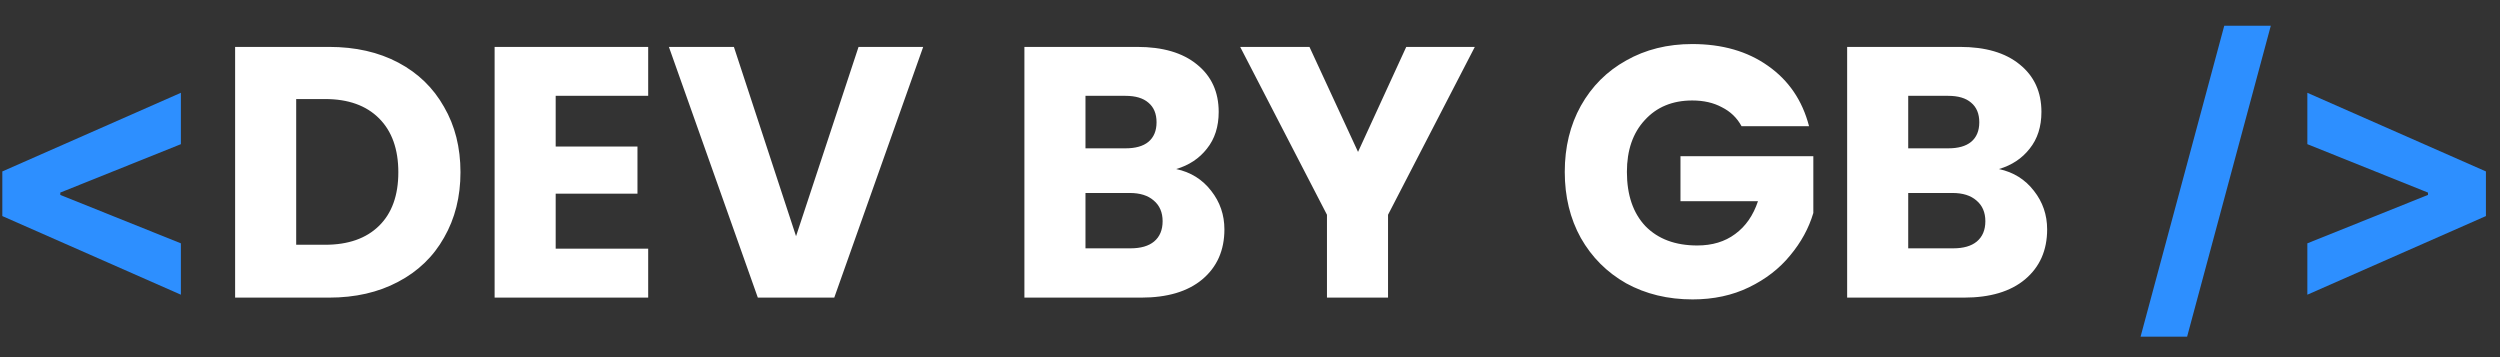
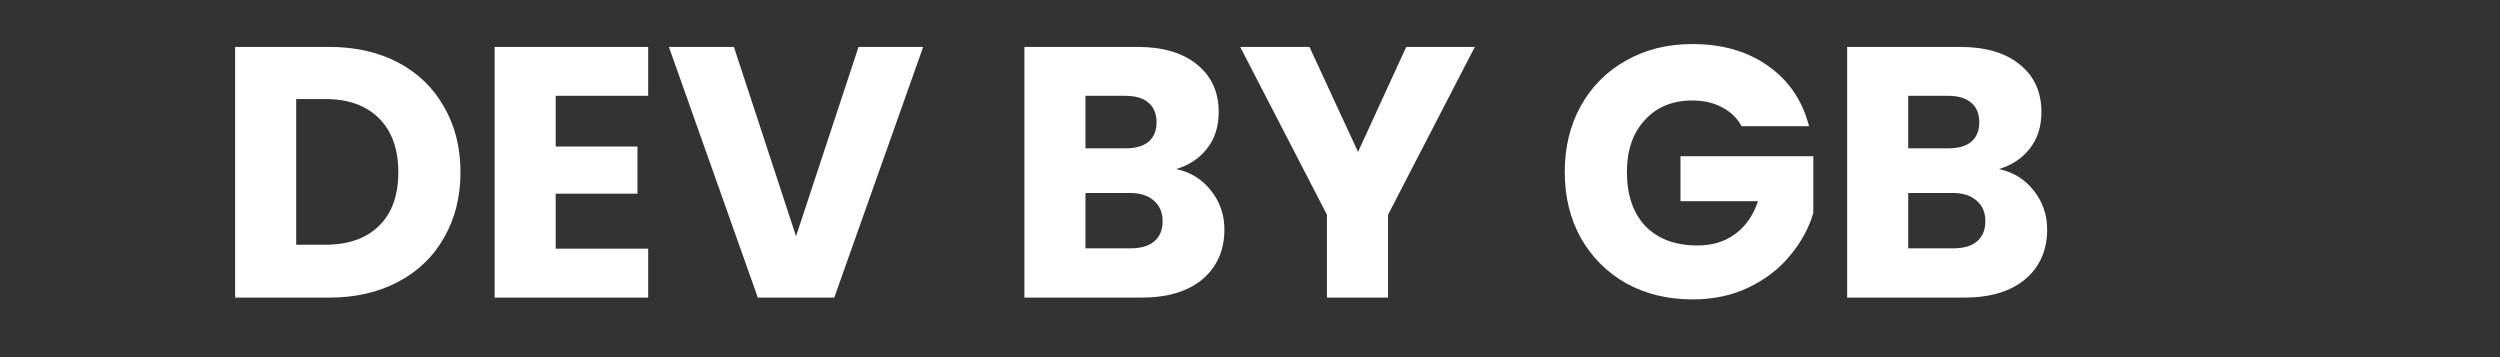
<svg xmlns="http://www.w3.org/2000/svg" width="84" height="12" viewBox="0 0 84 12" fill="none">
  <rect x="0" y="0" width="84" height="12" fill="#333333" stroke="none" />
-   <path d="M0.078 7.26V5.76L6.078 3.118V4.844L1.97 6.493L2.026 6.403V6.616L1.97 6.527L6.078 8.176V9.902L0.078 7.26ZM76.299 0.864L73.487 11.312H71.923L74.735 0.864H76.299ZM83.527 7.26L77.527 9.902V8.176L81.635 6.527L81.58 6.616V6.403L81.635 6.493L77.527 4.844V3.118L83.527 5.76V7.26Z" fill="#2D8FFF" />
  <path d="M11.056 1.576C11.944 1.576 12.72 1.752 13.384 2.104C14.048 2.456 14.56 2.952 14.92 3.592C15.288 4.224 15.472 4.956 15.472 5.788C15.472 6.612 15.288 7.344 14.92 7.984C14.56 8.624 14.044 9.12 13.372 9.472C12.708 9.824 11.936 10 11.056 10H7.9V1.576H11.056ZM10.924 8.224C11.7 8.224 12.304 8.012 12.736 7.588C13.168 7.164 13.384 6.564 13.384 5.788C13.384 5.012 13.168 4.408 12.736 3.976C12.304 3.544 11.7 3.328 10.924 3.328H9.952V8.224H10.924ZM18.671 3.22V4.924H21.419V6.508H18.671V8.356H21.779V10H16.619V1.576H21.779V3.22H18.671ZM31.019 1.576L28.031 10H25.463L22.475 1.576H24.659L26.747 7.936L28.847 1.576H31.019ZM39.52 5.68C40.008 5.784 40.4 6.028 40.696 6.412C40.992 6.788 41.14 7.22 41.14 7.708C41.14 8.412 40.892 8.972 40.396 9.388C39.908 9.796 39.224 10 38.344 10H34.42V1.576H38.212C39.068 1.576 39.736 1.772 40.216 2.164C40.704 2.556 40.948 3.088 40.948 3.76C40.948 4.256 40.816 4.668 40.552 4.996C40.296 5.324 39.952 5.552 39.52 5.68ZM36.472 4.984H37.816C38.152 4.984 38.408 4.912 38.584 4.768C38.768 4.616 38.86 4.396 38.86 4.108C38.86 3.82 38.768 3.6 38.584 3.448C38.408 3.296 38.152 3.22 37.816 3.22H36.472V4.984ZM37.984 8.344C38.328 8.344 38.592 8.268 38.776 8.116C38.968 7.956 39.064 7.728 39.064 7.432C39.064 7.136 38.964 6.904 38.764 6.736C38.572 6.568 38.304 6.484 37.96 6.484H36.472V8.344H37.984ZM49.554 1.576L46.638 7.216V10H44.586V7.216L41.67 1.576H43.998L45.63 5.104L47.25 1.576H49.554ZM58.516 4.24C58.364 3.96 58.144 3.748 57.856 3.604C57.576 3.452 57.244 3.376 56.86 3.376C56.196 3.376 55.664 3.596 55.264 4.036C54.864 4.468 54.664 5.048 54.664 5.776C54.664 6.552 54.872 7.16 55.288 7.6C55.712 8.032 56.292 8.248 57.028 8.248C57.532 8.248 57.956 8.12 58.3 7.864C58.652 7.608 58.908 7.24 59.068 6.76H56.464V5.248H60.928V7.156C60.776 7.668 60.516 8.144 60.148 8.584C59.788 9.024 59.328 9.38 58.768 9.652C58.208 9.924 57.576 10.06 56.872 10.06C56.04 10.06 55.296 9.88 54.64 9.52C53.992 9.152 53.484 8.644 53.116 7.996C52.756 7.348 52.576 6.608 52.576 5.776C52.576 4.944 52.756 4.204 53.116 3.556C53.484 2.9 53.992 2.392 54.64 2.032C55.288 1.664 56.028 1.48 56.86 1.48C57.868 1.48 58.716 1.724 59.404 2.212C60.1 2.7 60.56 3.376 60.784 4.24H58.516ZM67.164 5.68C67.652 5.784 68.044 6.028 68.34 6.412C68.636 6.788 68.784 7.22 68.784 7.708C68.784 8.412 68.536 8.972 68.04 9.388C67.552 9.796 66.868 10 65.988 10H62.064V1.576H65.856C66.712 1.576 67.38 1.772 67.86 2.164C68.348 2.556 68.592 3.088 68.592 3.76C68.592 4.256 68.46 4.668 68.196 4.996C67.94 5.324 67.596 5.552 67.164 5.68ZM64.116 4.984H65.46C65.796 4.984 66.052 4.912 66.228 4.768C66.412 4.616 66.504 4.396 66.504 4.108C66.504 3.82 66.412 3.6 66.228 3.448C66.052 3.296 65.796 3.22 65.46 3.22H64.116V4.984ZM65.628 8.344C65.972 8.344 66.236 8.268 66.42 8.116C66.612 7.956 66.708 7.728 66.708 7.432C66.708 7.136 66.608 6.904 66.408 6.736C66.216 6.568 65.948 6.484 65.604 6.484H64.116V8.344H65.628Z" fill="white" />
</svg>